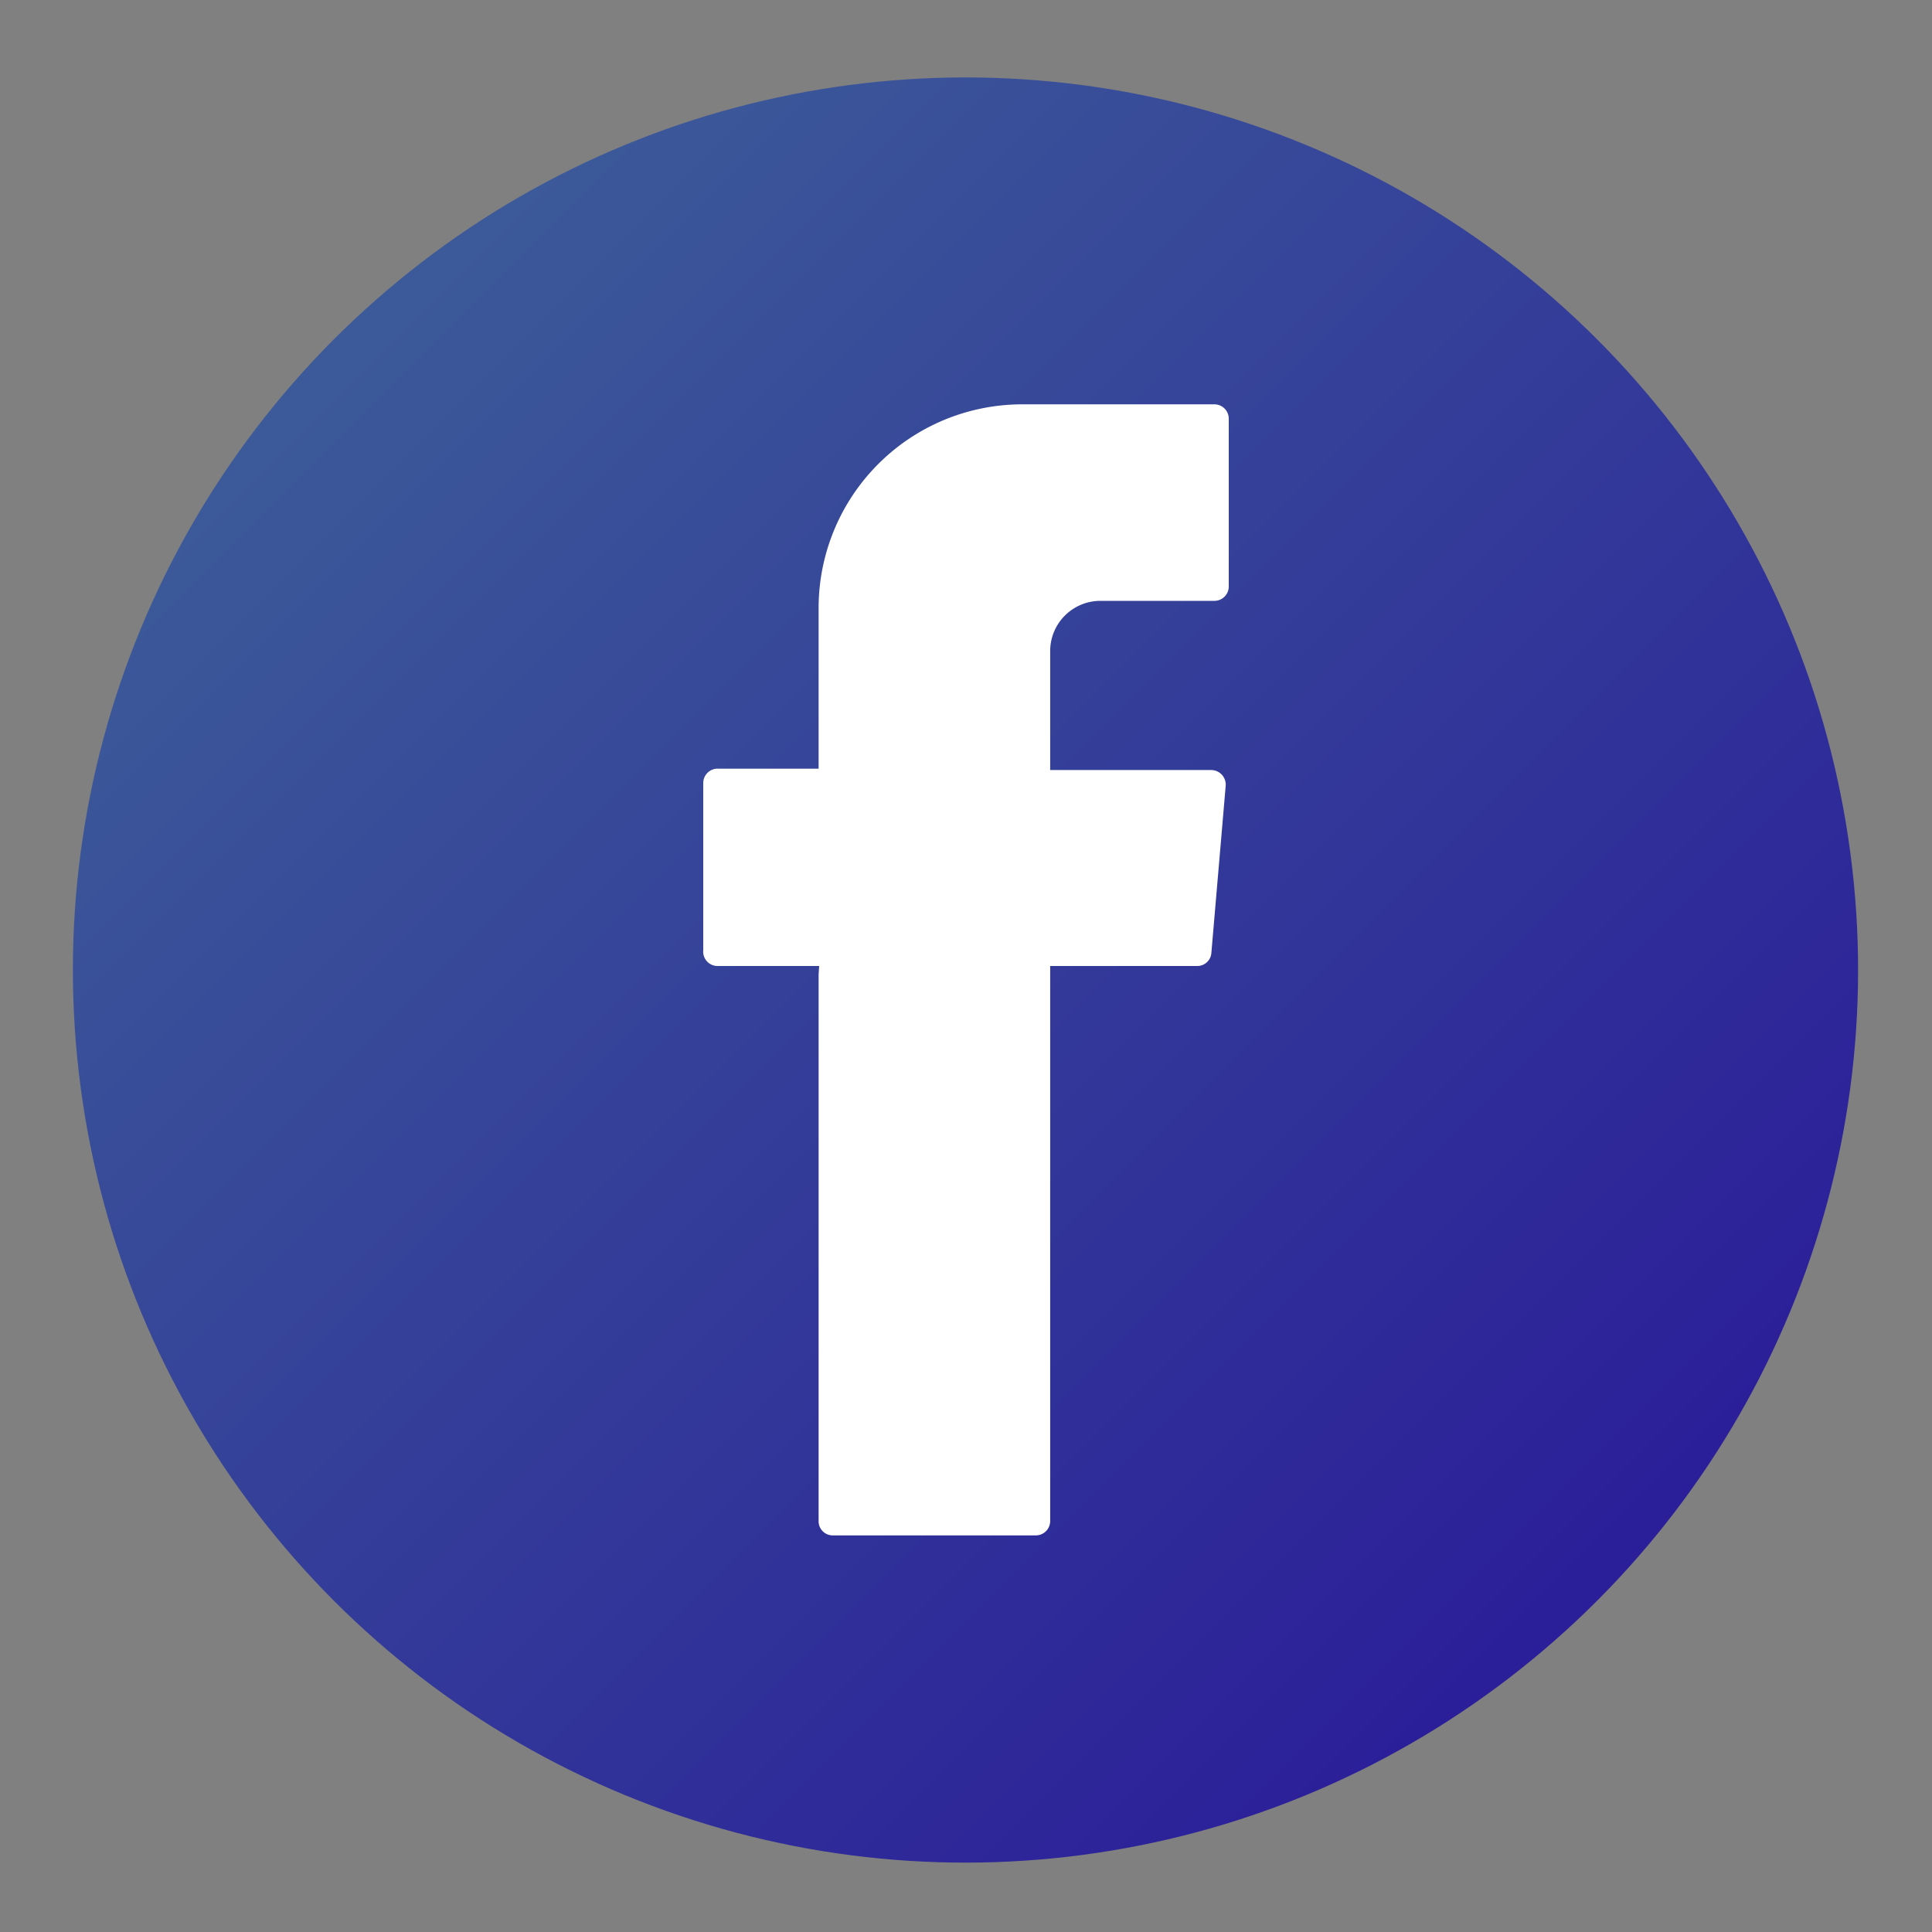
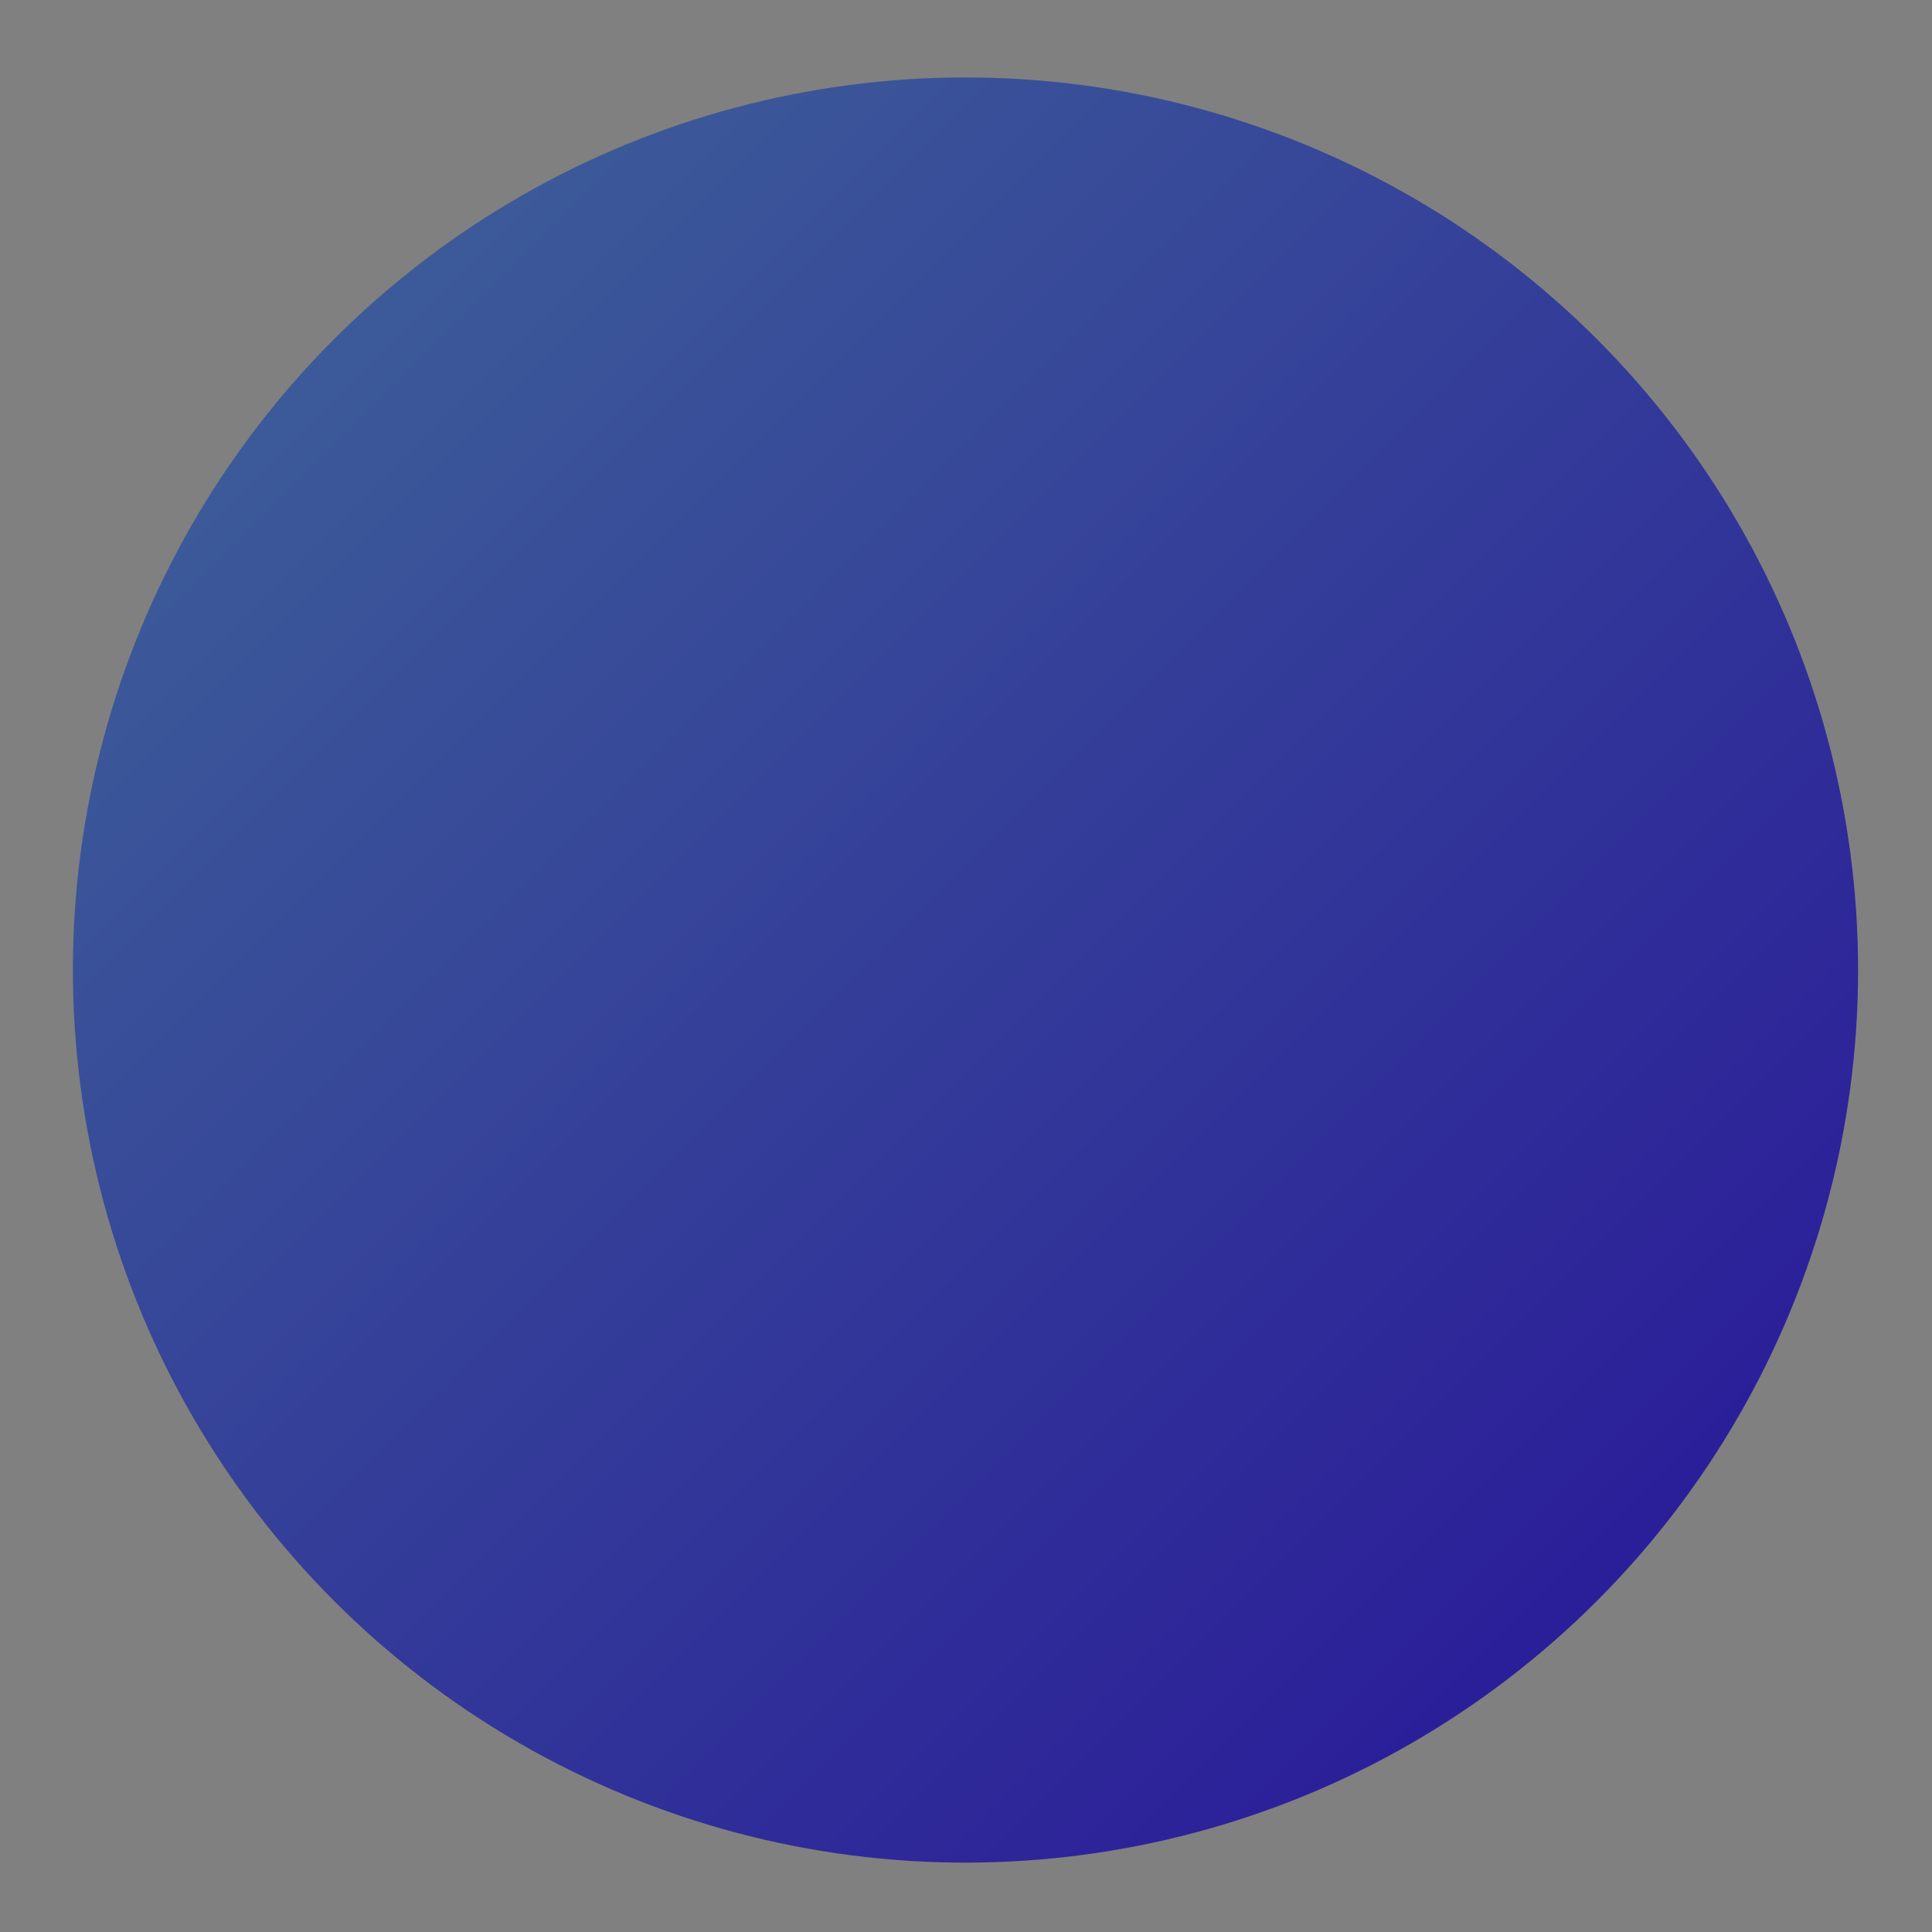
<svg xmlns="http://www.w3.org/2000/svg" viewBox="0 0 70 70">
  <rect x="0" y="0" width="70" height="70" fill="#808080" stroke="none" />
  <defs>
    <style>.cls-1{fill:url(#Nueva_muestra_de_degradado_5);}.cls-2{fill:#fff;fill-rule:evenodd;}</style>
    <linearGradient id="Nueva_muestra_de_degradado_5" x1="12.11" y1="12.27" x2="57.85" y2="58.01" gradientTransform="translate(54.08 -10.62) rotate(67.53)" gradientUnits="userSpaceOnUse">
      <stop offset="0" stop-color="#3c5a99" />
      <stop offset="1" stop-color="#2b1e99" />
    </linearGradient>
  </defs>
  <title>Artboard 3 copy</title>
  <g id="Objects">
    <circle class="cls-1" cx="34.98" cy="35.14" r="32.34" transform="translate(-10.86 54.04) rotate(-67.53)" />
-     <path class="cls-2" d="M29.66,35.3V55.11a.51.51,0,0,0,.51.52h7.36a.52.52,0,0,0,.52-.52V35h5.33a.51.51,0,0,0,.51-.47l.52-6.07a.53.53,0,0,0-.52-.56H38.05v-4.3a1.82,1.82,0,0,1,1.82-1.83H44a.52.52,0,0,0,.52-.52V15.17a.52.52,0,0,0-.52-.52H37A7.38,7.38,0,0,0,29.66,22v5.85H26a.52.52,0,0,0-.52.52v6.06A.52.52,0,0,0,26,35h3.68Z" />
  </g>
</svg>